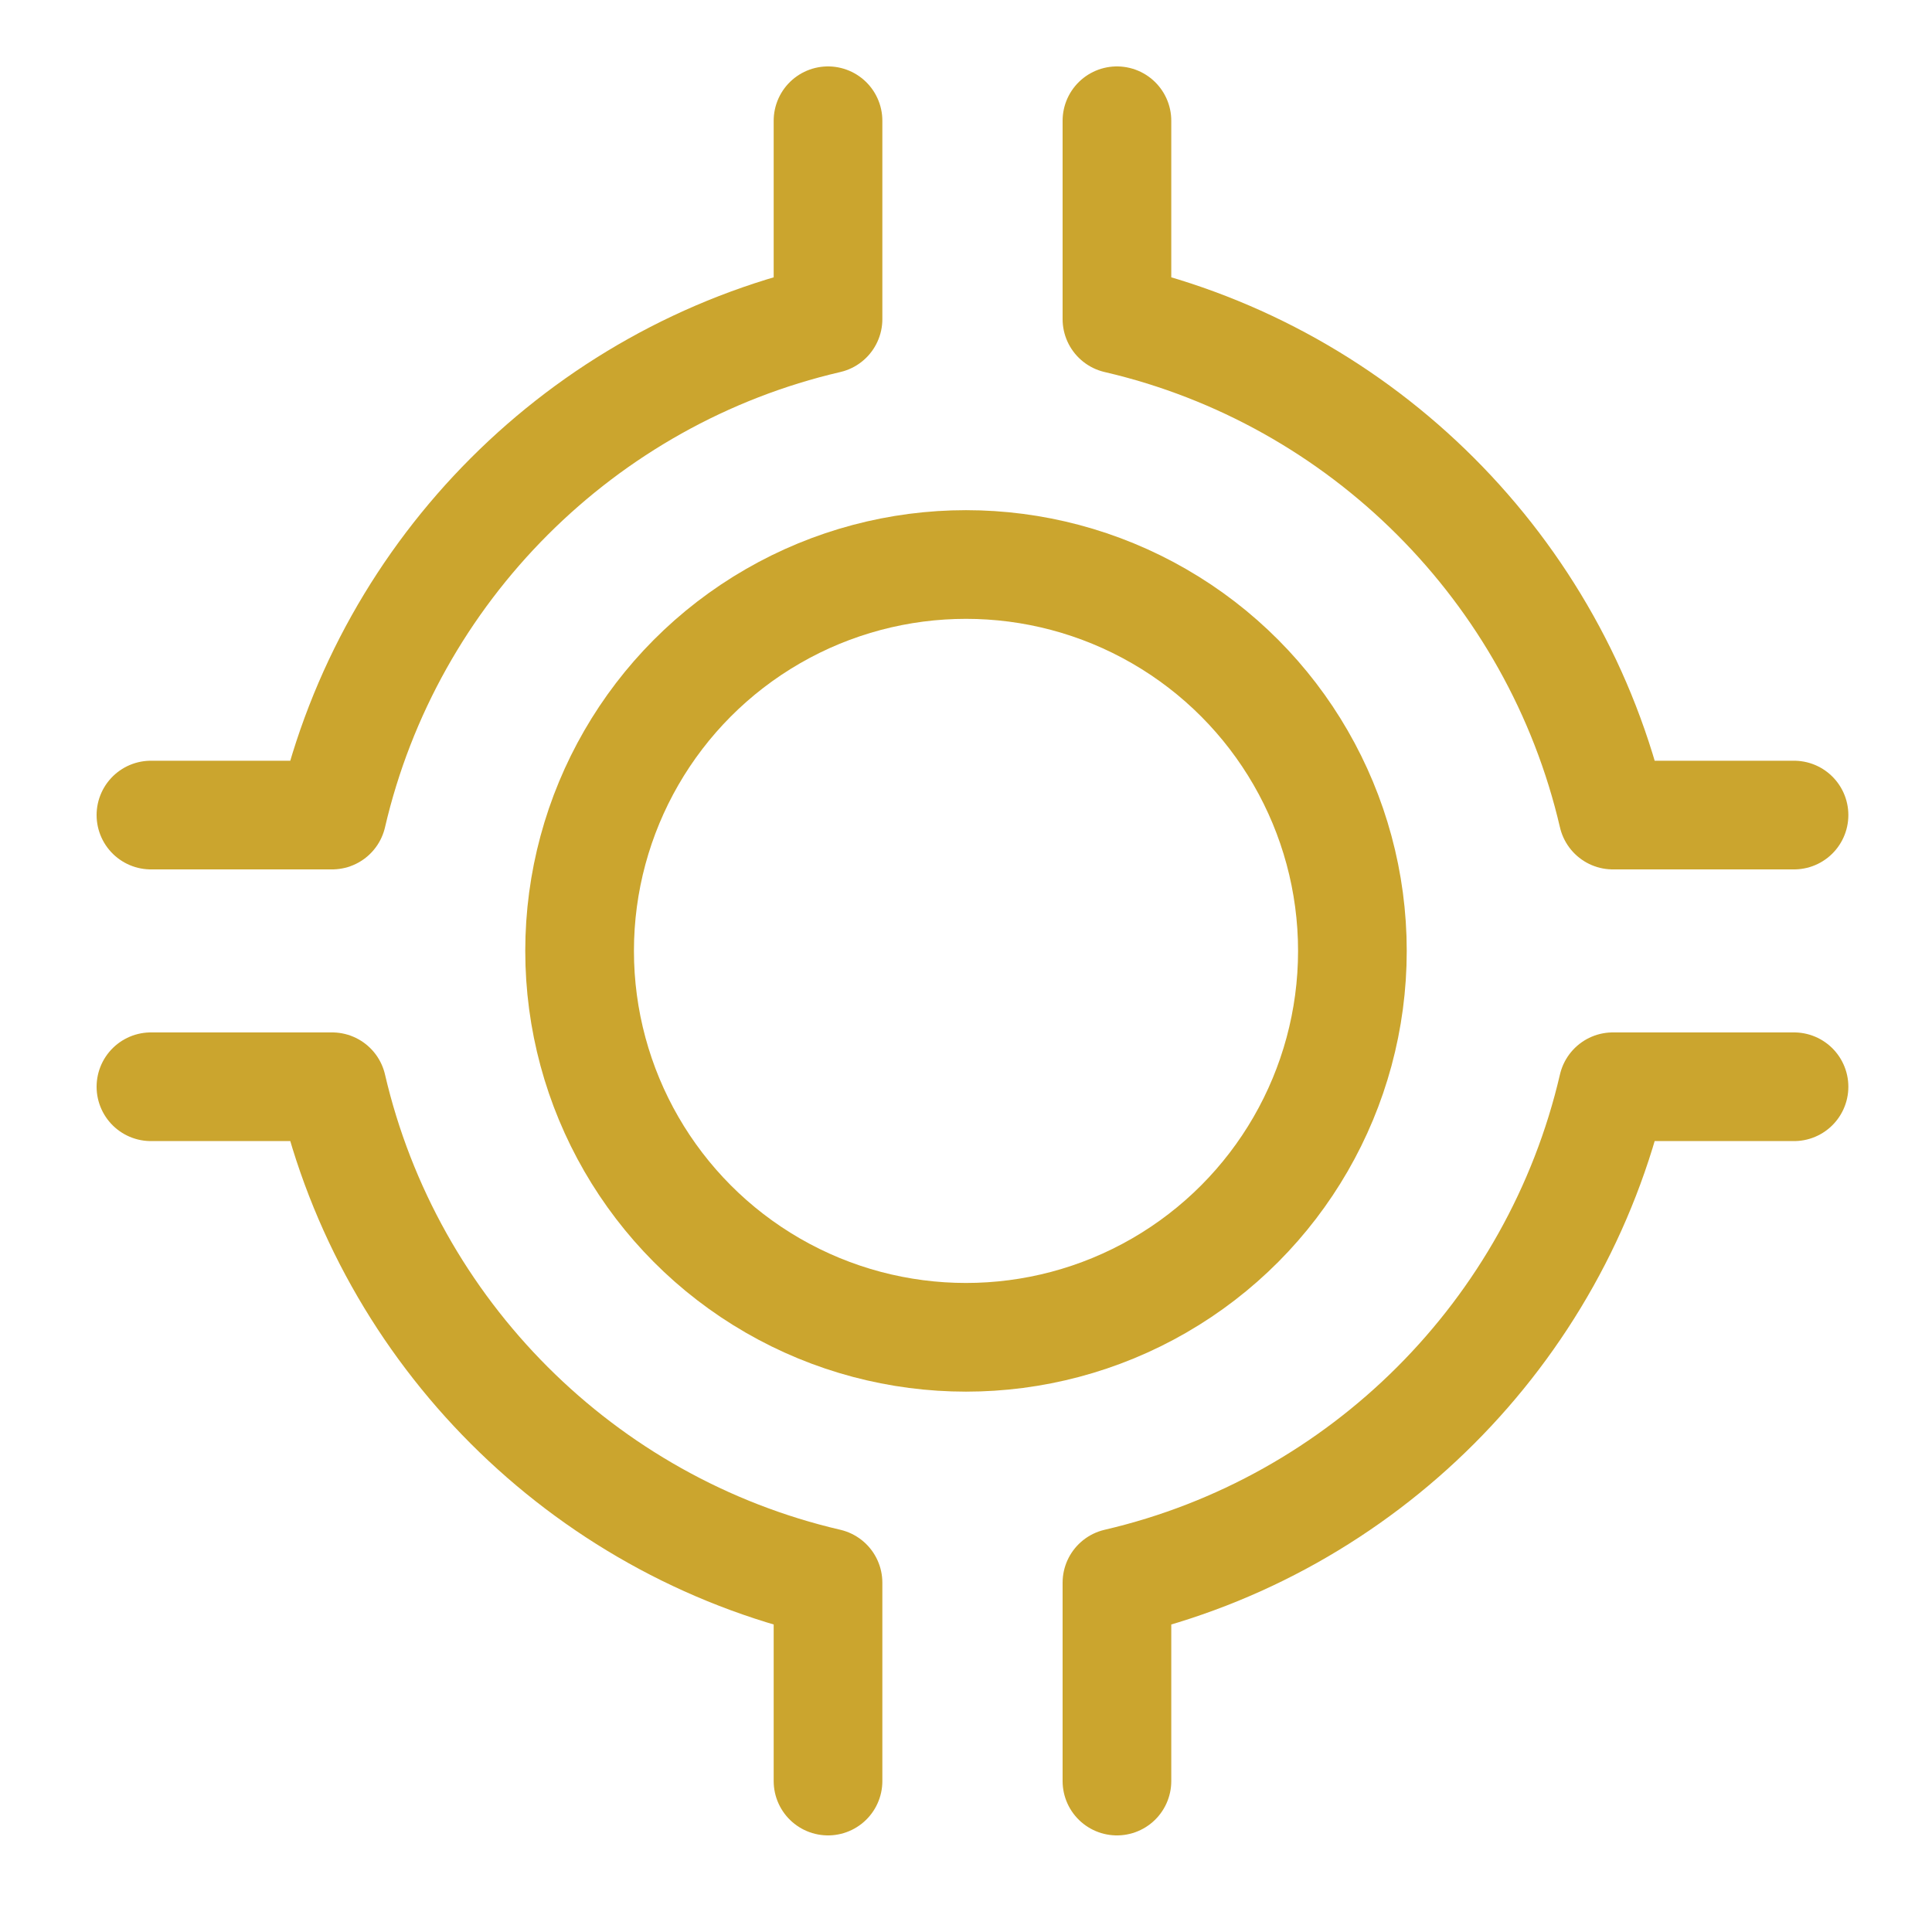
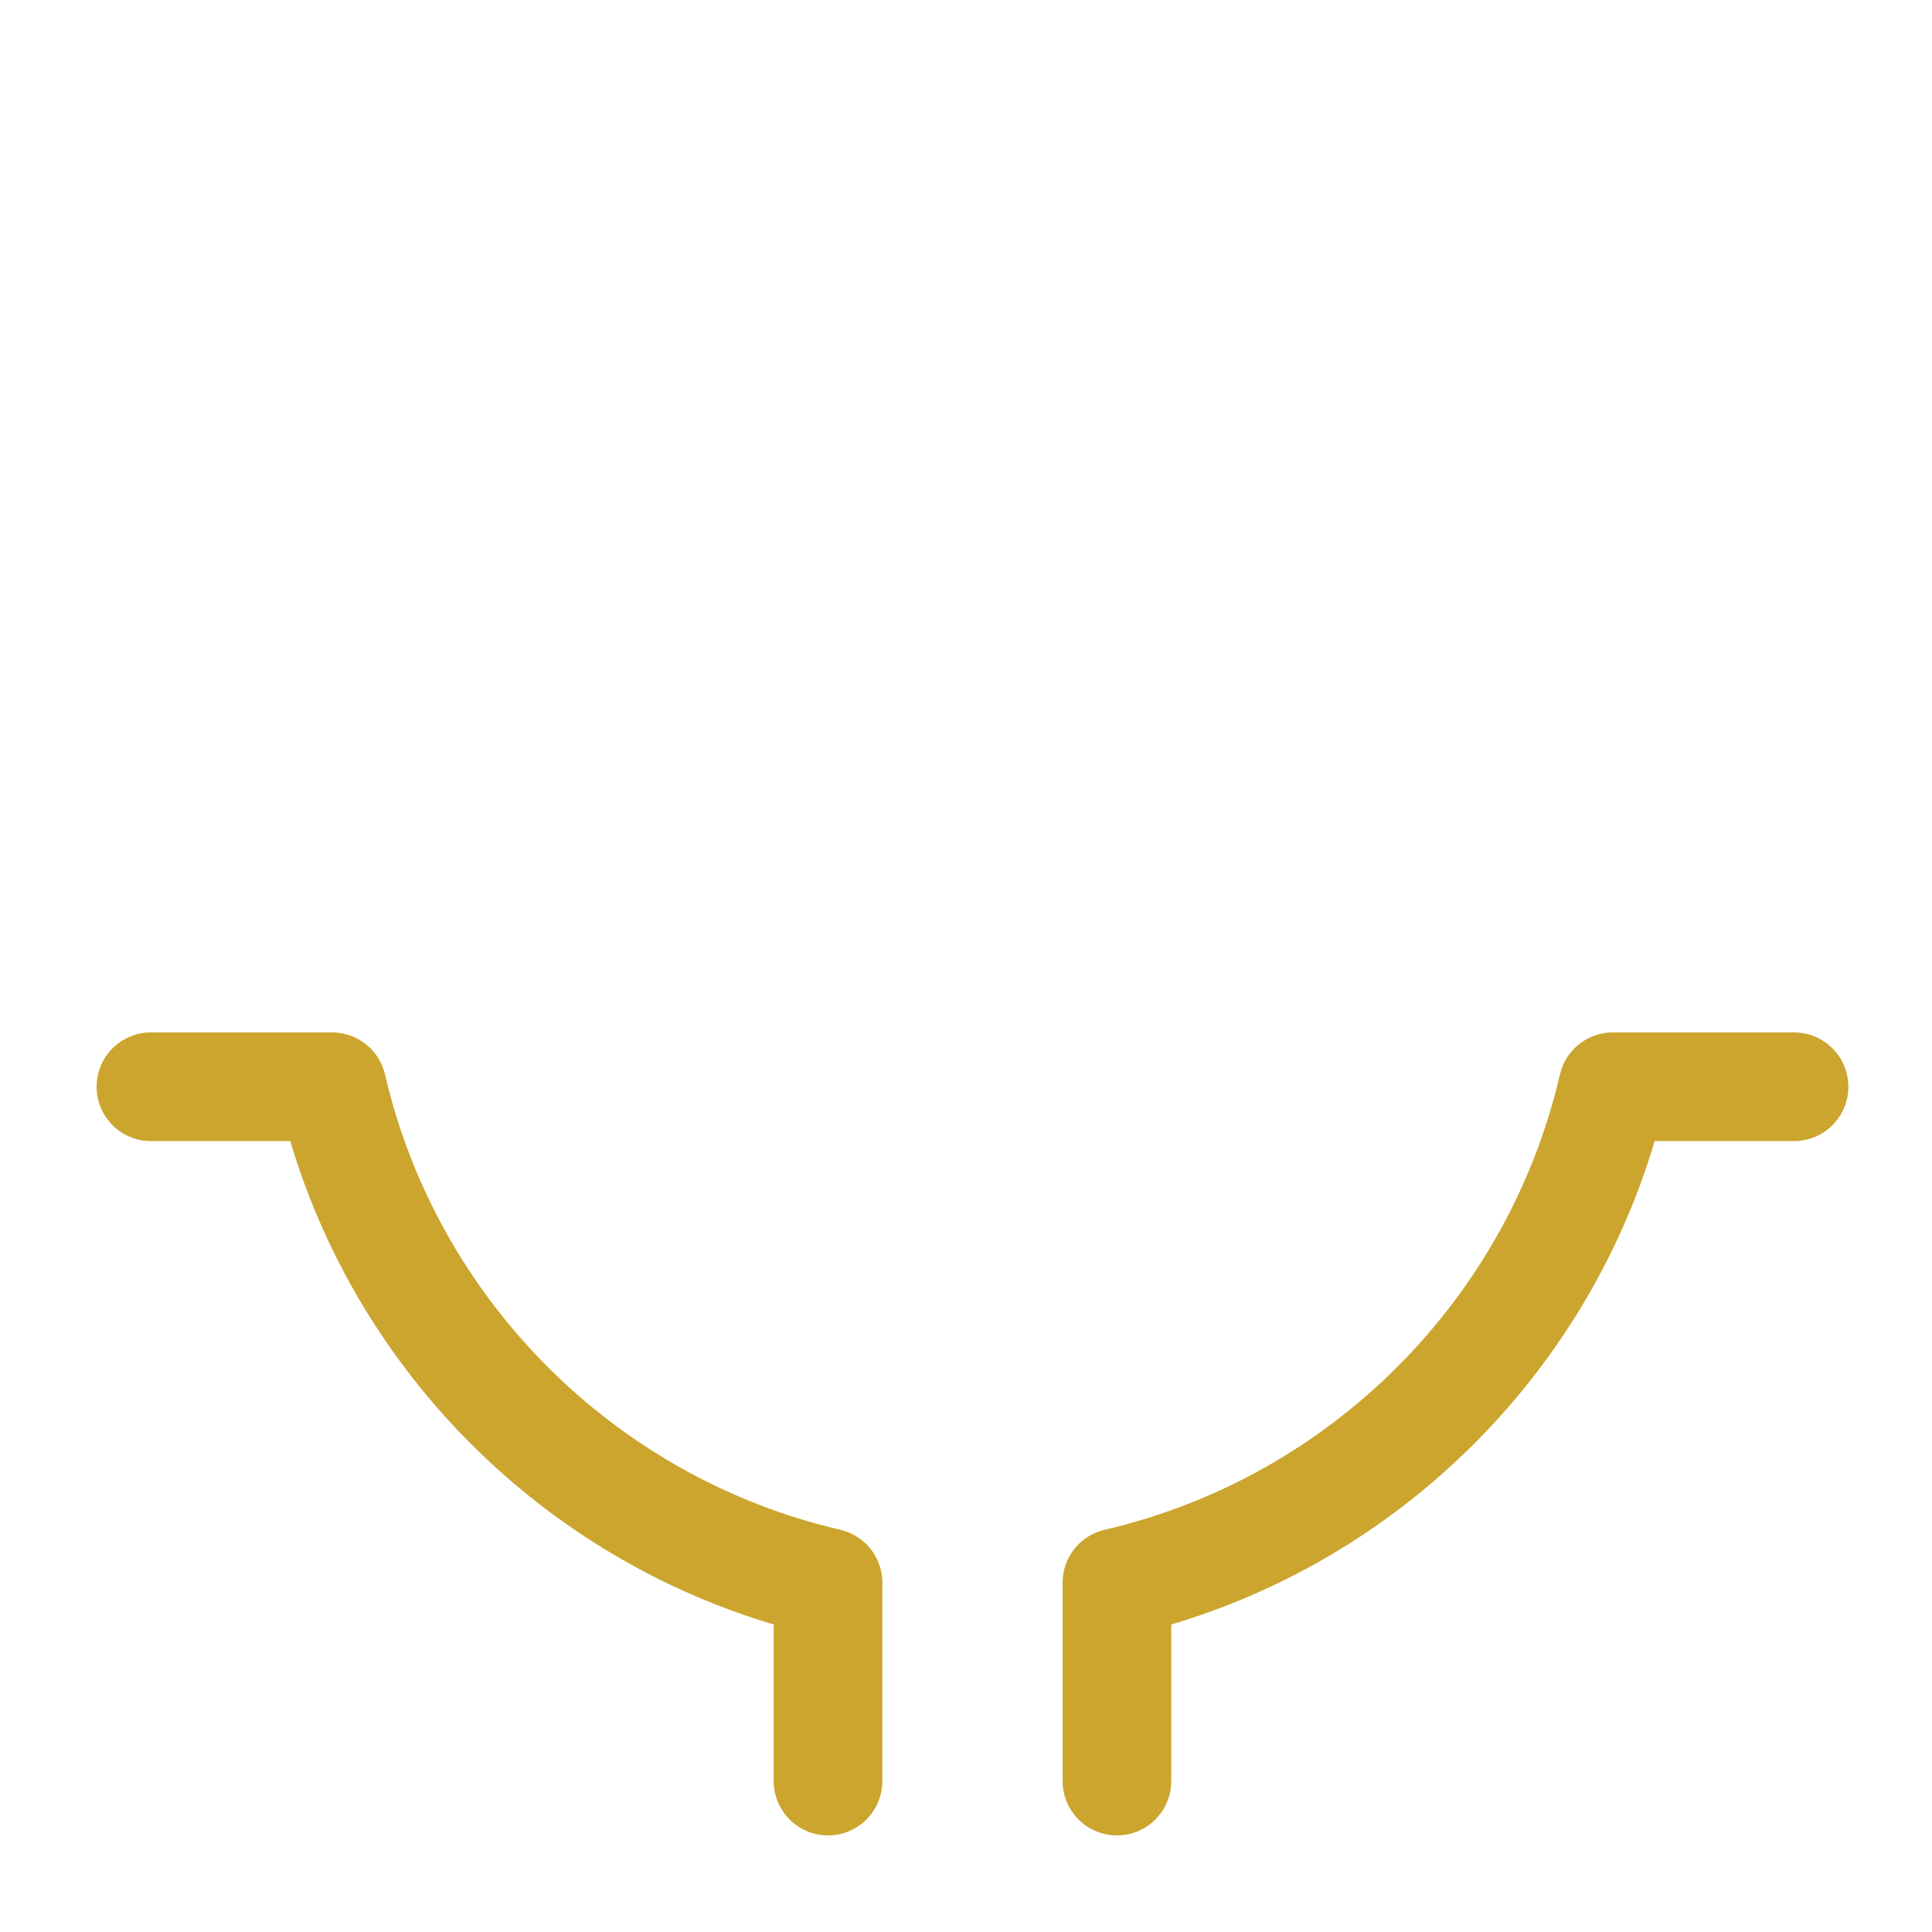
<svg xmlns="http://www.w3.org/2000/svg" width="64" height="64" viewBox="0 0 64 64" fill="none">
-   <circle cx="32" cy="31.5" r="12.8" stroke="#CBA52E" stroke-width="3.6" stroke-linecap="round" stroke-linejoin="round" />
-   <path d="M27.429 4V10.571C19.294 12.461 12.89 18.865 11 27H5" stroke="#CBA52E" stroke-width="3.6" stroke-linecap="round" stroke-linejoin="round" />
  <path d="M37 59V52.429C45.135 50.539 51.539 44.135 53.429 36H59.429" stroke="#CBA52E" stroke-width="3.6" stroke-linecap="round" stroke-linejoin="round" />
-   <path d="M37 4V10.571C45.135 12.461 51.539 18.865 53.429 27H59.429" stroke="#CBA52E" stroke-width="3.6" stroke-linecap="round" stroke-linejoin="round" />
  <path d="M27.429 59V52.429C19.294 50.539 12.89 44.135 11 36H5" stroke="#CBA52E" stroke-width="3.6" stroke-linecap="round" stroke-linejoin="round" />
</svg>